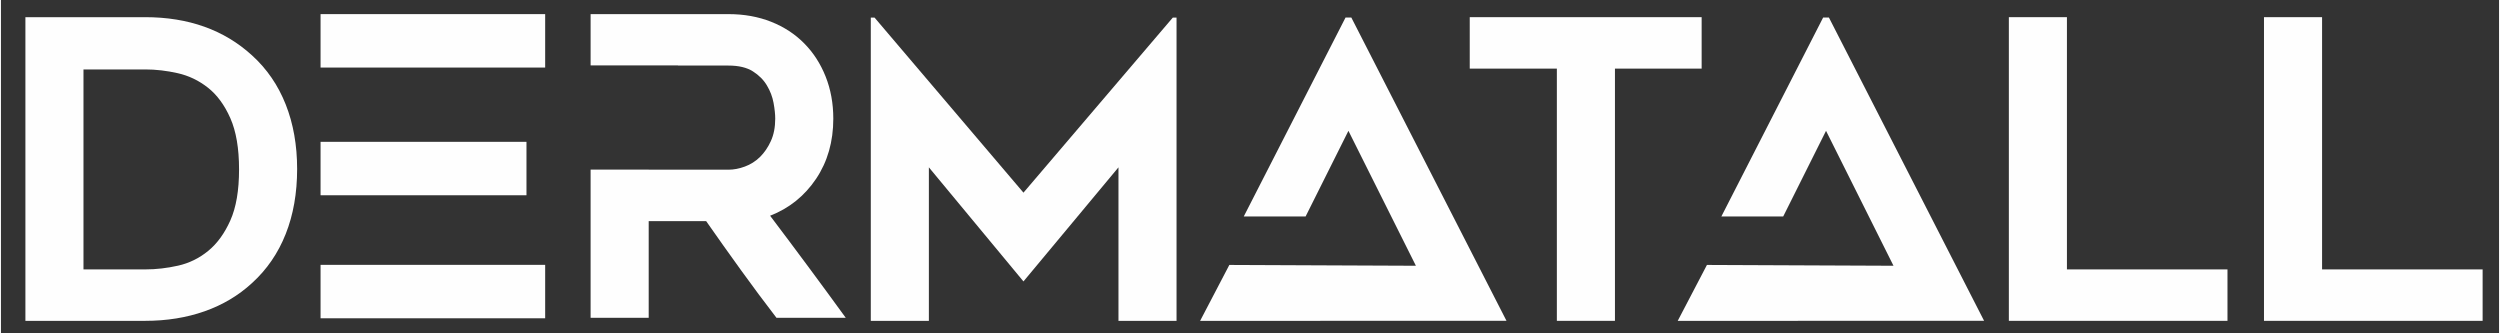
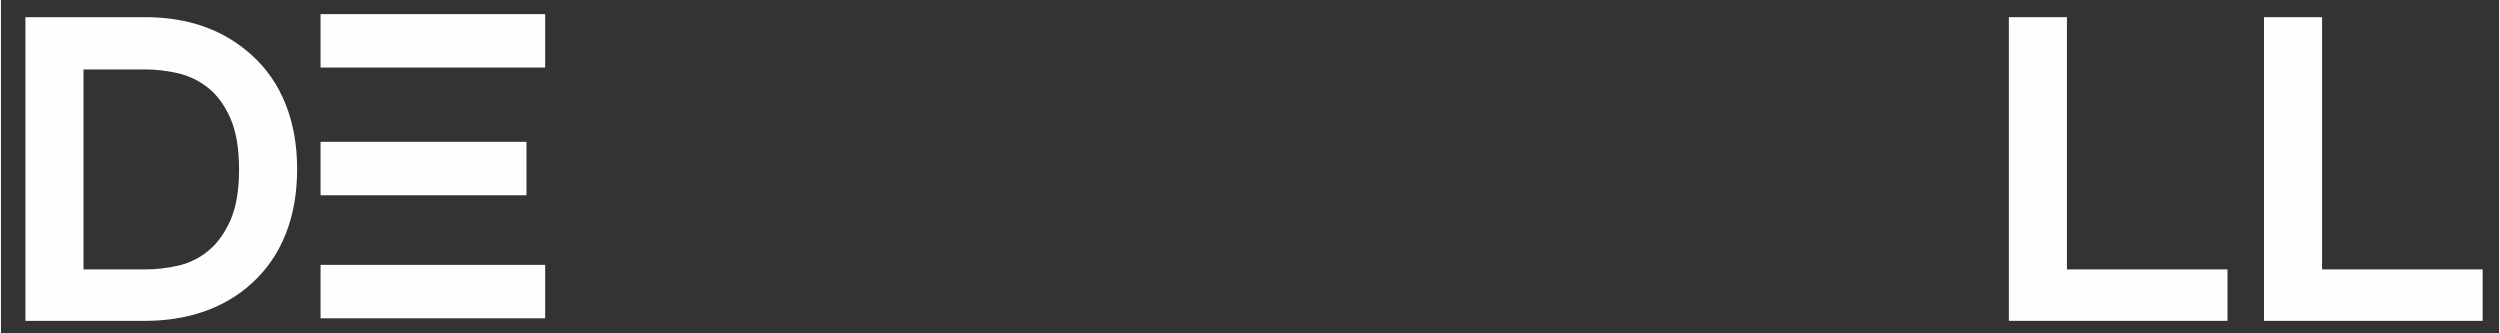
<svg xmlns="http://www.w3.org/2000/svg" xml:space="preserve" width="2657px" height="354px" version="1.1" style="shape-rendering:geometricPrecision; text-rendering:geometricPrecision; image-rendering:optimizeQuality; fill-rule:evenodd; clip-rule:evenodd" viewBox="0 0 2657 354.27">
  <rect x="0" y="0" width="2657" height="354.27" fill="#333333" stroke="none" />
  <defs>
    <style type="text/css">
   
    .fil0 {fill:#FEFEFE}
    .fil1 {fill:#FEFEFE;fill-rule:nonzero}
   
  </style>
  </defs>
  <g id="Camada_x0020_1">
    <g id="_2299301395952">
      <path class="fil0" d="M153.31 341.25l-127.3 0 0 -322.99 127.3 0c46.11,0 84.05,13.53 113.69,40.6 15.89,14.41 27.8,31.84 35.89,52.28 8.09,20.45 12.13,43.32 12.13,68.61 0,25.6 -4.04,48.62 -12.13,69.06 -8.09,20.44 -20,37.87 -35.89,52.29 -14.41,13.23 -31.18,23.24 -50.45,30 -19.26,6.77 -40.3,10.15 -63.24,10.15zm-65.53 -54.71l65.75 0c11.47,0 23.09,-1.33 34.86,-3.98 11.76,-2.64 22.43,-7.86 31.99,-15.66 9.56,-7.8 17.43,-18.61 23.6,-32.43 6.18,-13.83 9.27,-31.92 9.27,-54.27 0,-22.36 -3.09,-40.52 -9.27,-54.5 -6.17,-13.97 -14.12,-24.78 -23.82,-32.43 -9.71,-7.65 -20.45,-12.79 -32.21,-15.44 -11.77,-2.65 -23.24,-3.97 -34.42,-3.97l-65.75 0 0 212.68z" />
-       <polygon class="fil0" points="1250.37,18.7 1250.37,341.25 1188.6,341.25 1188.6,177.99 1087.55,299.33 986.95,177.99 986.95,341.25 925.18,341.25 925.18,18.7 929.15,18.7 1087.55,204.91 1246.4,18.7 " />
-       <polygon class="fil0" points="1808.87,72.98 1716.66,72.98 1716.66,341.25 1654.88,341.25 1654.88,72.98 1562.22,72.98 1562.22,18.26 1808.87,18.26 " />
      <g>
        <polygon class="fil0" points="578.83,15.02 339.94,15.02 339.94,71.85 578.83,71.85 " />
        <polygon class="fil0" points="558.95,150.85 339.94,150.85 339.94,207.68 558.95,207.68 " />
        <polygon class="fil0" points="578.83,281.7 339.94,281.7 339.94,338.53 578.83,338.53 " />
      </g>
-       <path class="fil0" d="M688.94 338.02l-61.78 0 0 -157.65 61.78 0 0 0.12 84.86 0c5.59,0 11.4,-1.1 17.36,-3.31 6.03,-2.2 11.4,-5.59 16.1,-10.15 4.64,-4.56 8.53,-10.22 11.62,-16.98 3.09,-6.77 4.64,-14.71 4.64,-23.83 0,-4.71 -0.59,-10.3 -1.77,-16.77 -1.18,-6.47 -3.53,-12.65 -7.06,-18.53 -3.46,-5.89 -8.45,-10.89 -14.93,-15.01 -6.47,-4.11 -15.08,-6.17 -25.96,-6.17l-53.74 0 0 -0.15 -92.9 0 0 -54.57 146.72 0c16.54,0 31.62,2.73 45.37,8.17 13.68,5.44 25.37,13.09 35.08,22.94 9.78,9.86 17.35,21.62 22.8,35.3 5.44,13.68 8.16,28.61 8.16,44.79 0,24.42 -6.1,45.74 -18.31,63.98 -12.28,18.24 -28.53,31.33 -48.91,39.27 27.14,35.89 53.98,72.07 80.46,108.55l-73.69 0c-12.87,-16.77 -25.52,-33.68 -37.8,-50.75 -12.36,-17.06 -24.64,-34.42 -36.99,-52.07l-61.11 0 0 102.82z" />
-       <polygon class="fil0" points="1275.45,341.25 1582.23,341.23 1601.31,341.23 1436.28,18.68 1430.1,18.68 1321.88,230.2 1387.66,230.2 1433.19,139.14 1504.95,282.66 1306.52,281.8 " />
    </g>
    <g id="_2299301402416">
      <path class="fil1" d="M2368.16 286.54l0 54.71 -232.53 0 0 -322.99 61.77 0 0 268.28 170.76 0zm271.37 0l0 54.71 -232.54 0 0 -322.99 61.78 0 0 268.28 170.76 0z" />
-       <polygon class="fil0" points="1783.43,341.25 2090.21,341.23 2109.29,341.23 1944.26,18.68 1938.08,18.68 1829.86,230.2 1895.64,230.2 1941.17,139.14 2012.93,282.66 1814.5,281.8 " />
    </g>
  </g>
</svg>